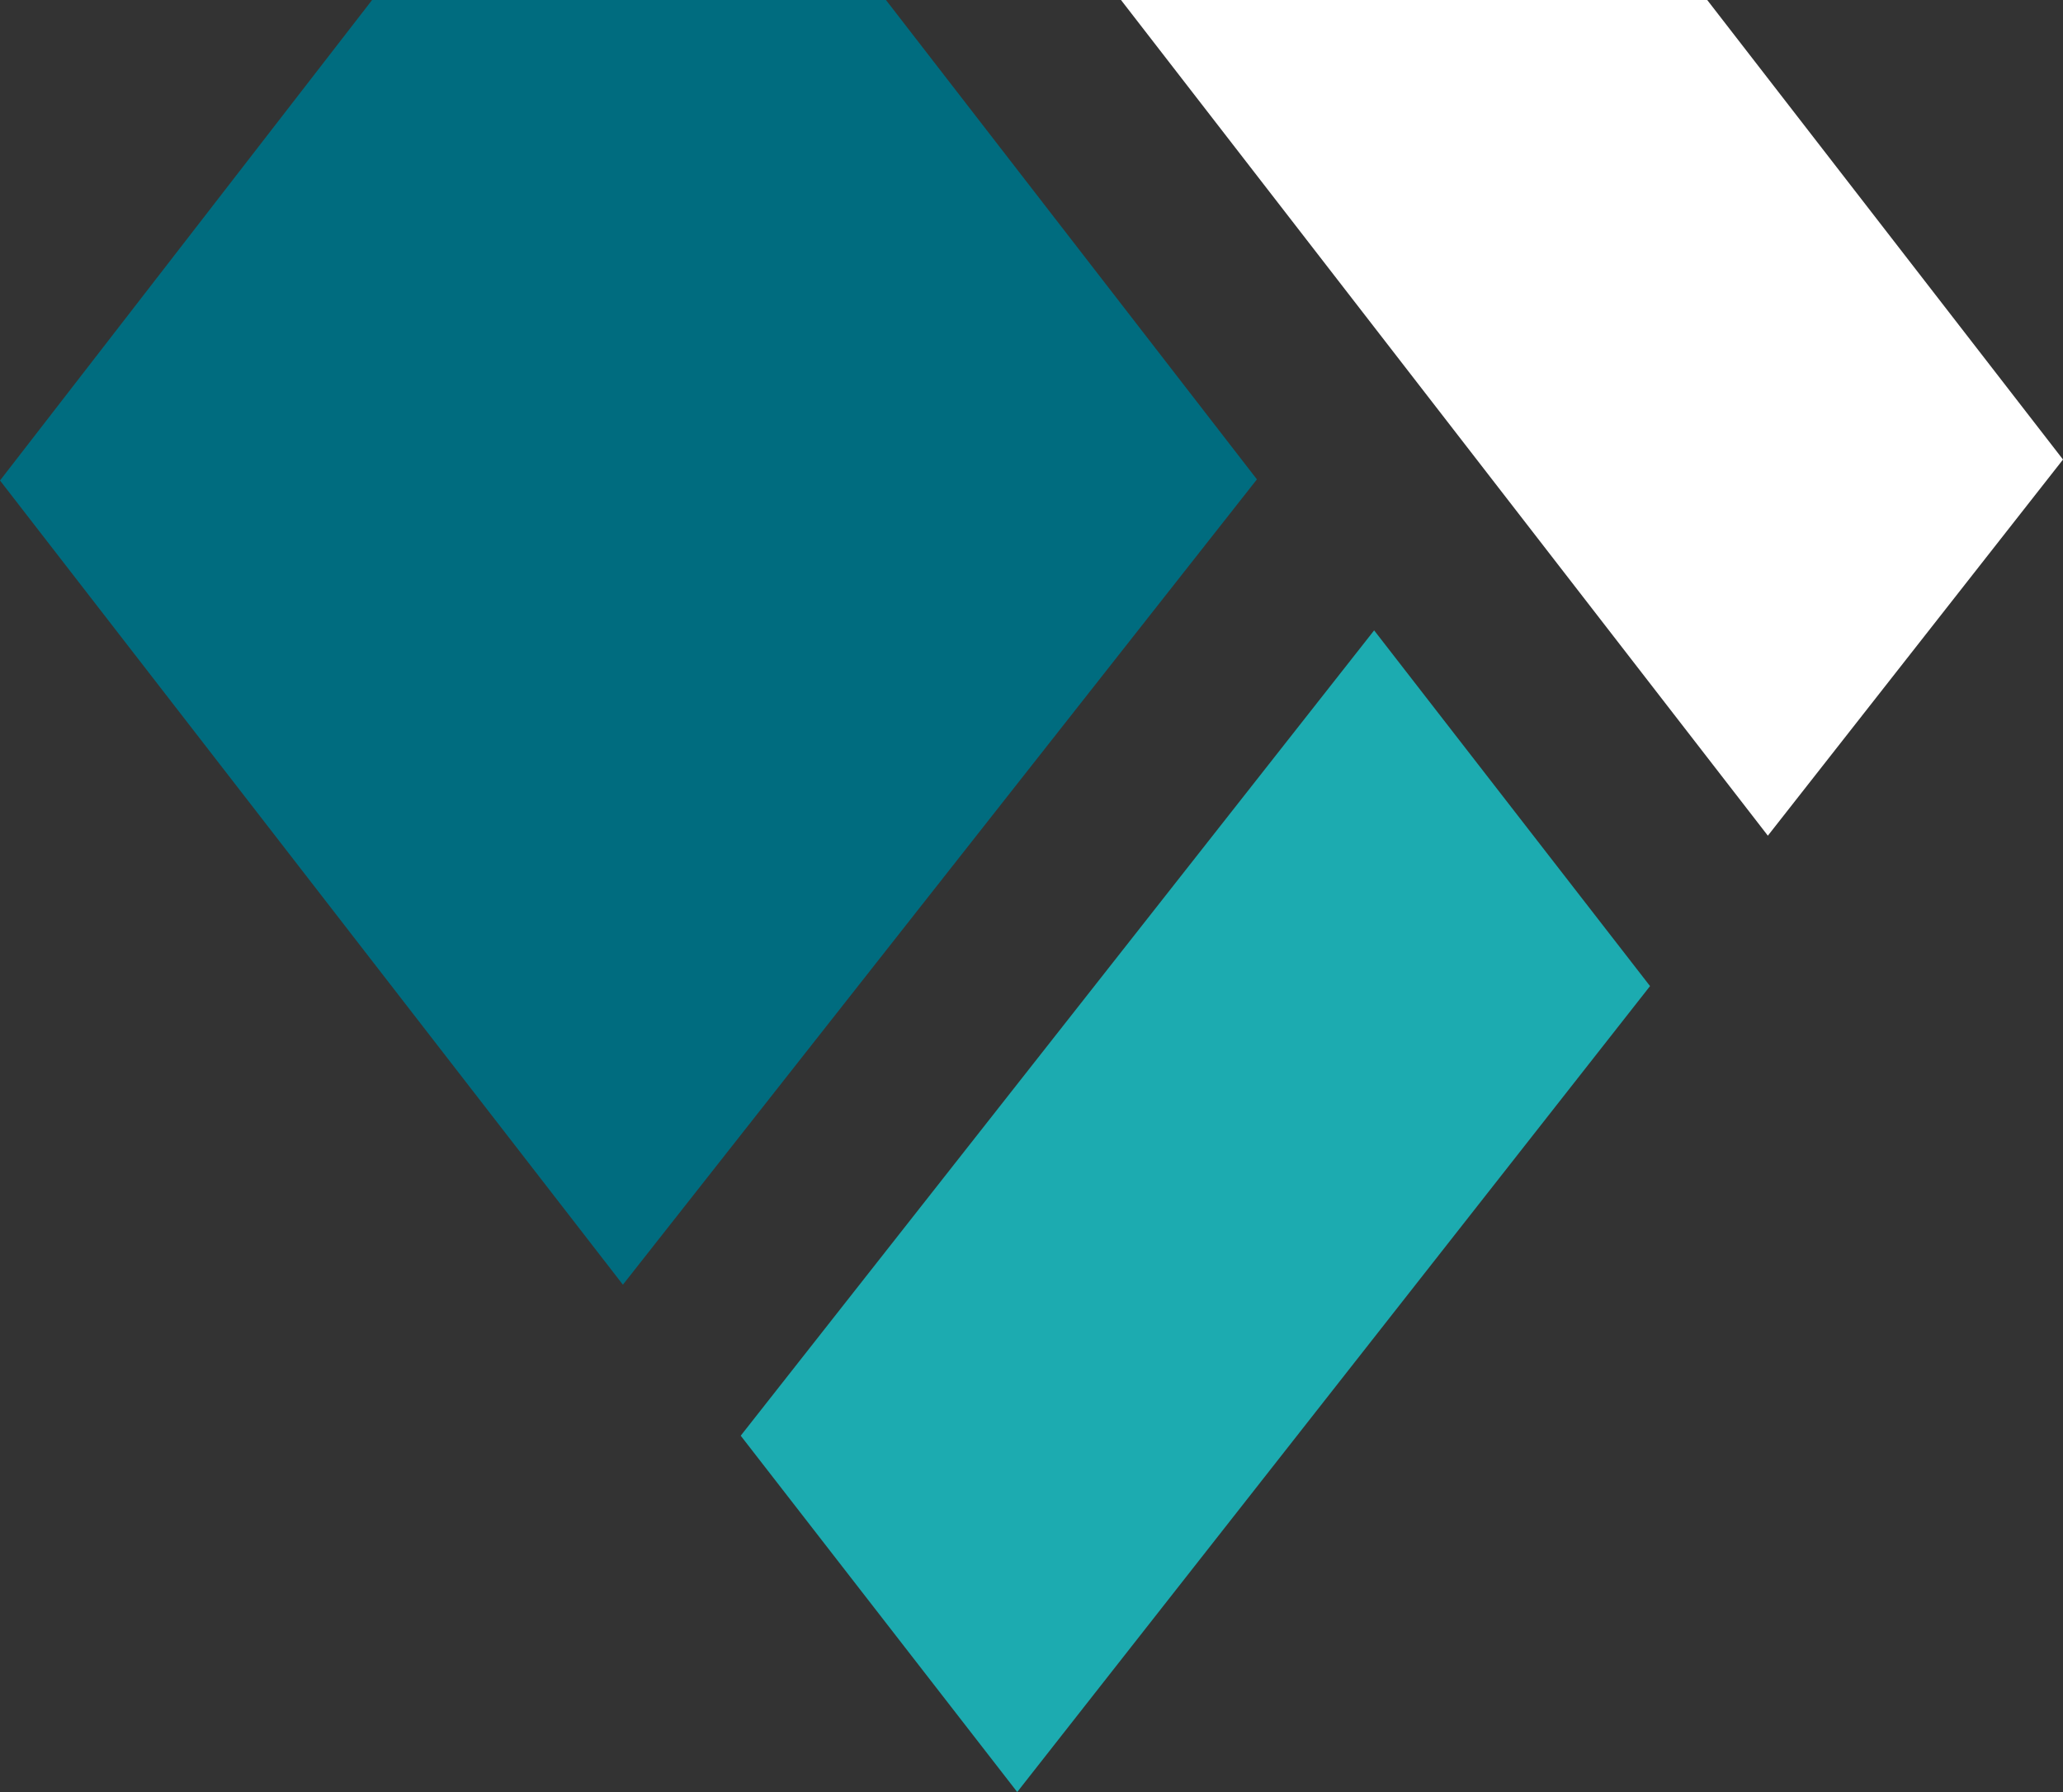
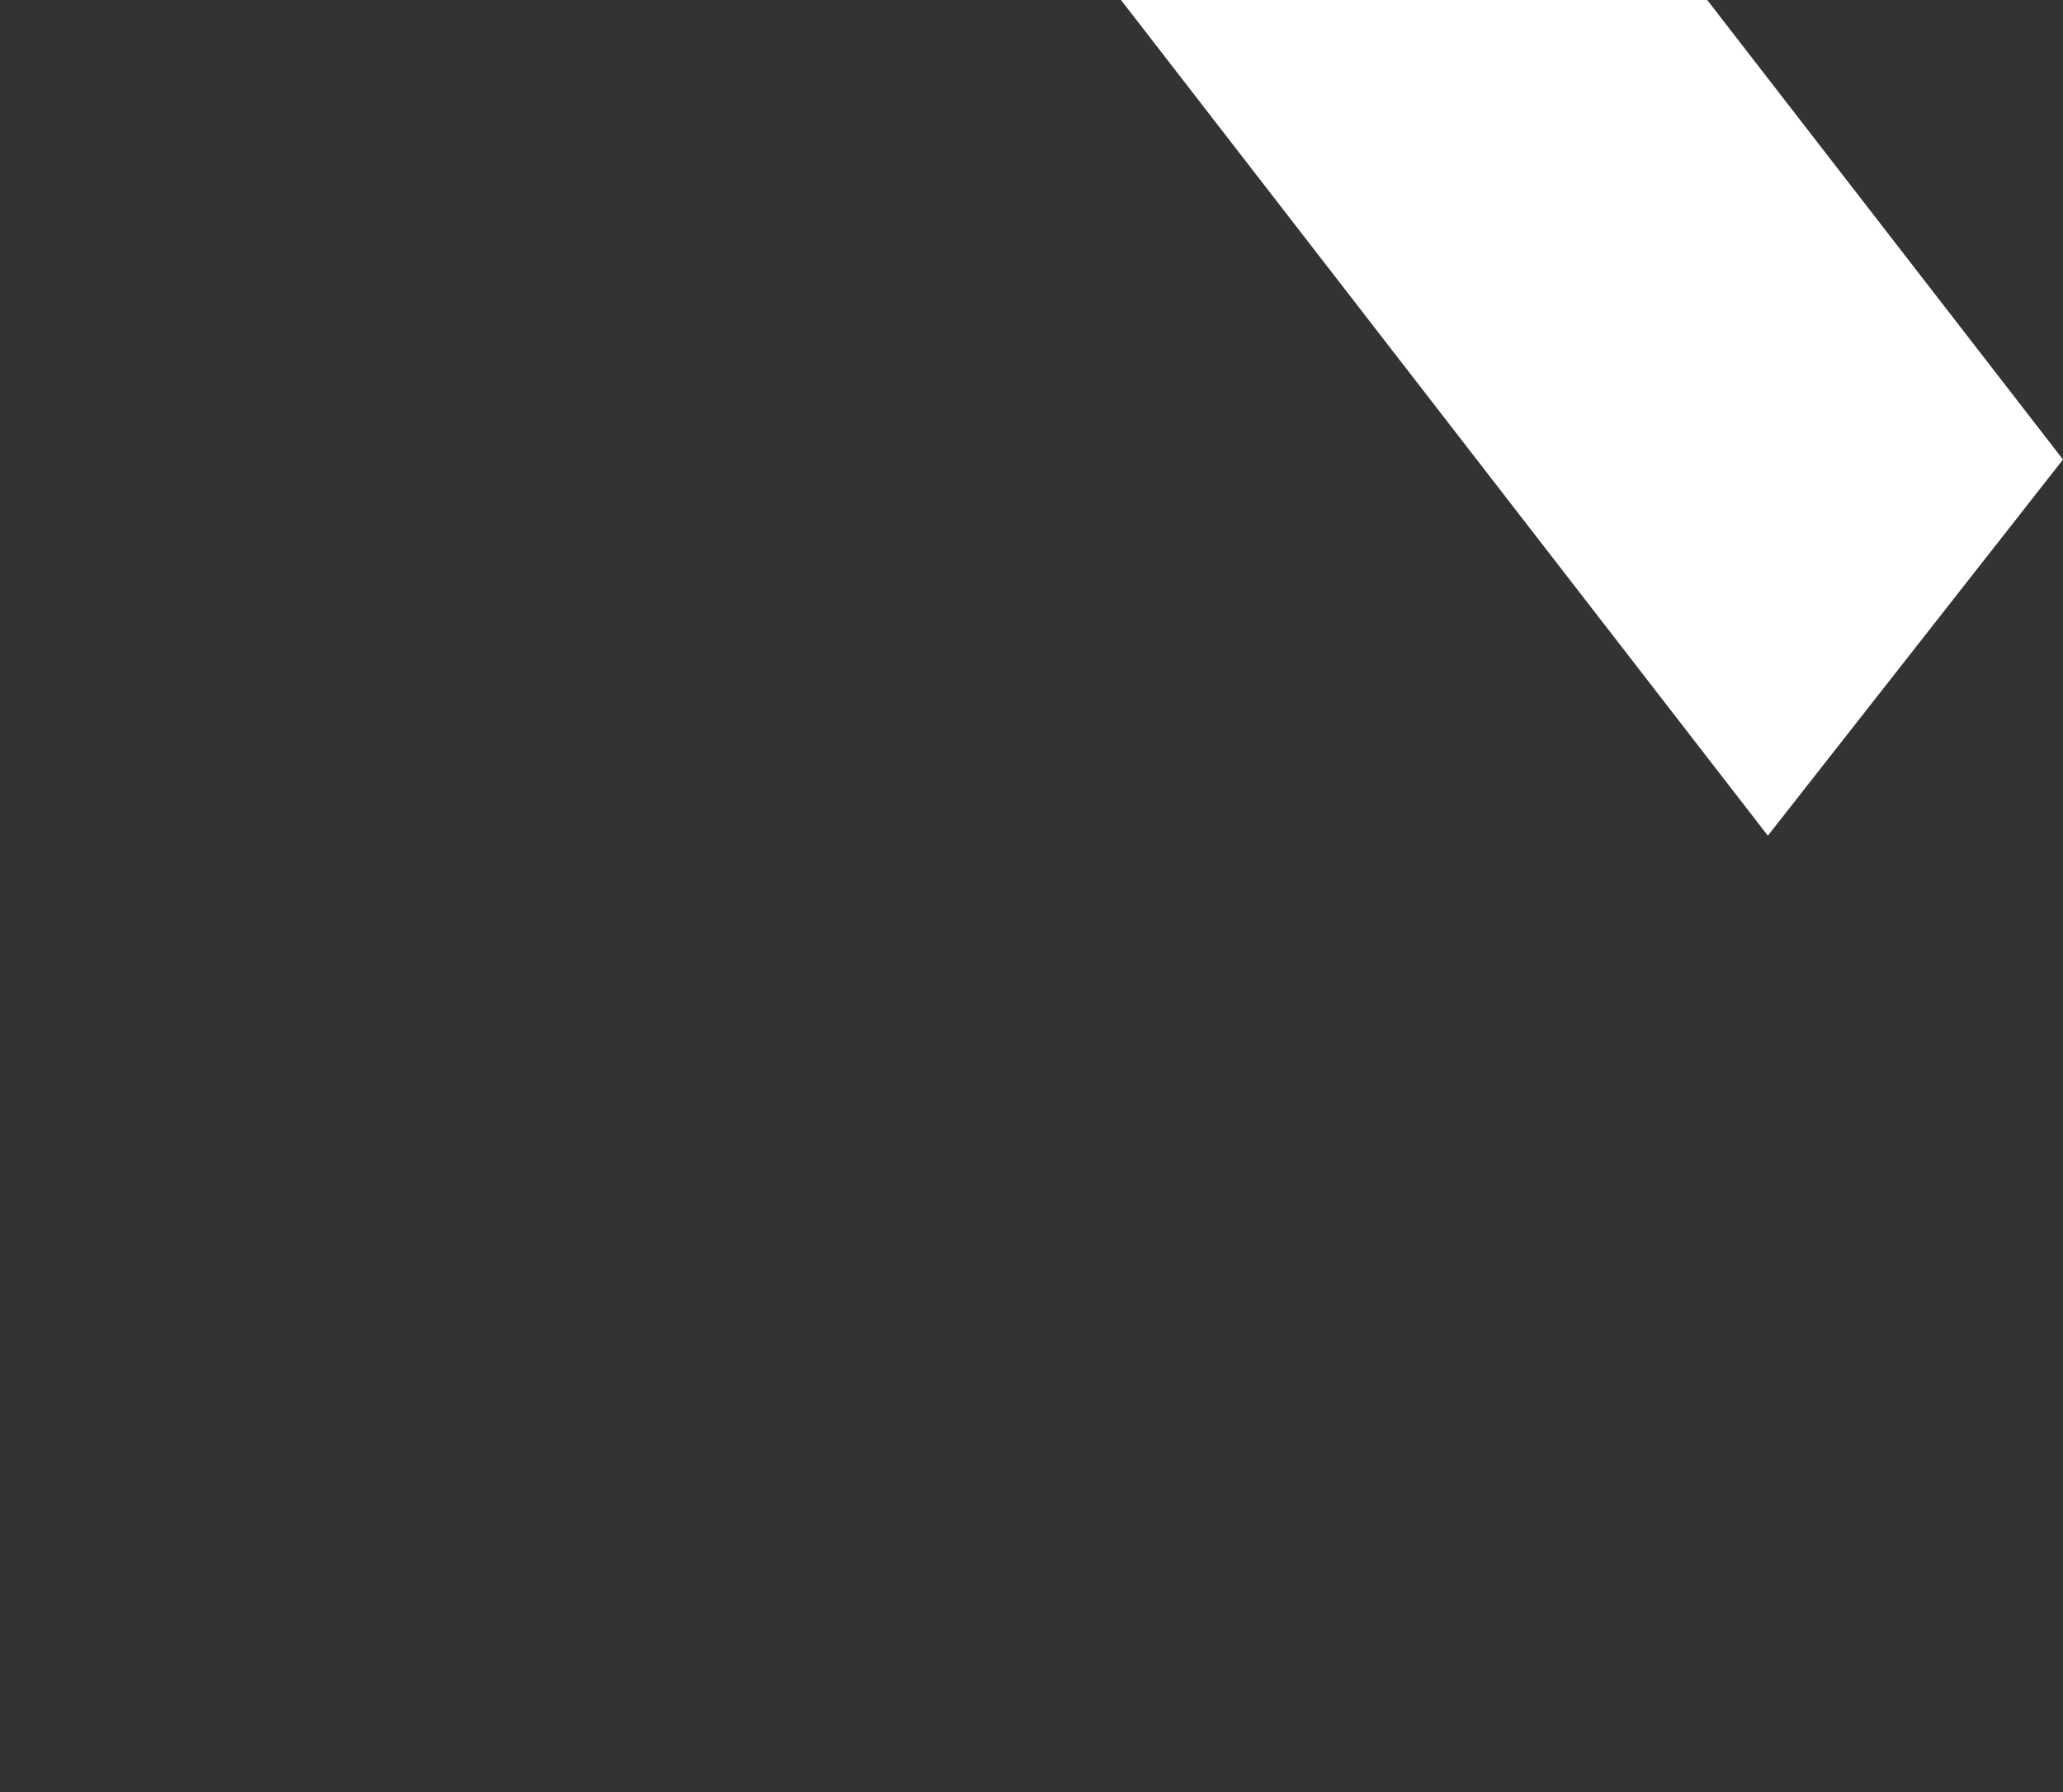
<svg xmlns="http://www.w3.org/2000/svg" id="Layer_2" viewBox="0 0 345.3 300">
  <rect x="0" y="0" width="345.3" height="300" fill="#333333" stroke="none" />
  <defs>
    <style>.cls-1{fill:#006c7f;}.cls-2{fill:#fff;}.cls-3{fill:#1cabb0;}</style>
  </defs>
  <g id="Layer_1-2">
    <g>
      <polygon class="cls-2" points="295.9 139.9 345.3 76.93 285.75 0 187.63 0 295.9 139.9" />
-       <polygon class="cls-3" points="230 105.53 123.98 240.35 170.26 300 276.18 165.08 230 105.53" />
-       <polygon class="cls-1" points="210.38 80.25 148.29 0 62.28 0 0 80.44 104.26 215.07 210.38 80.25" />
    </g>
  </g>
</svg>